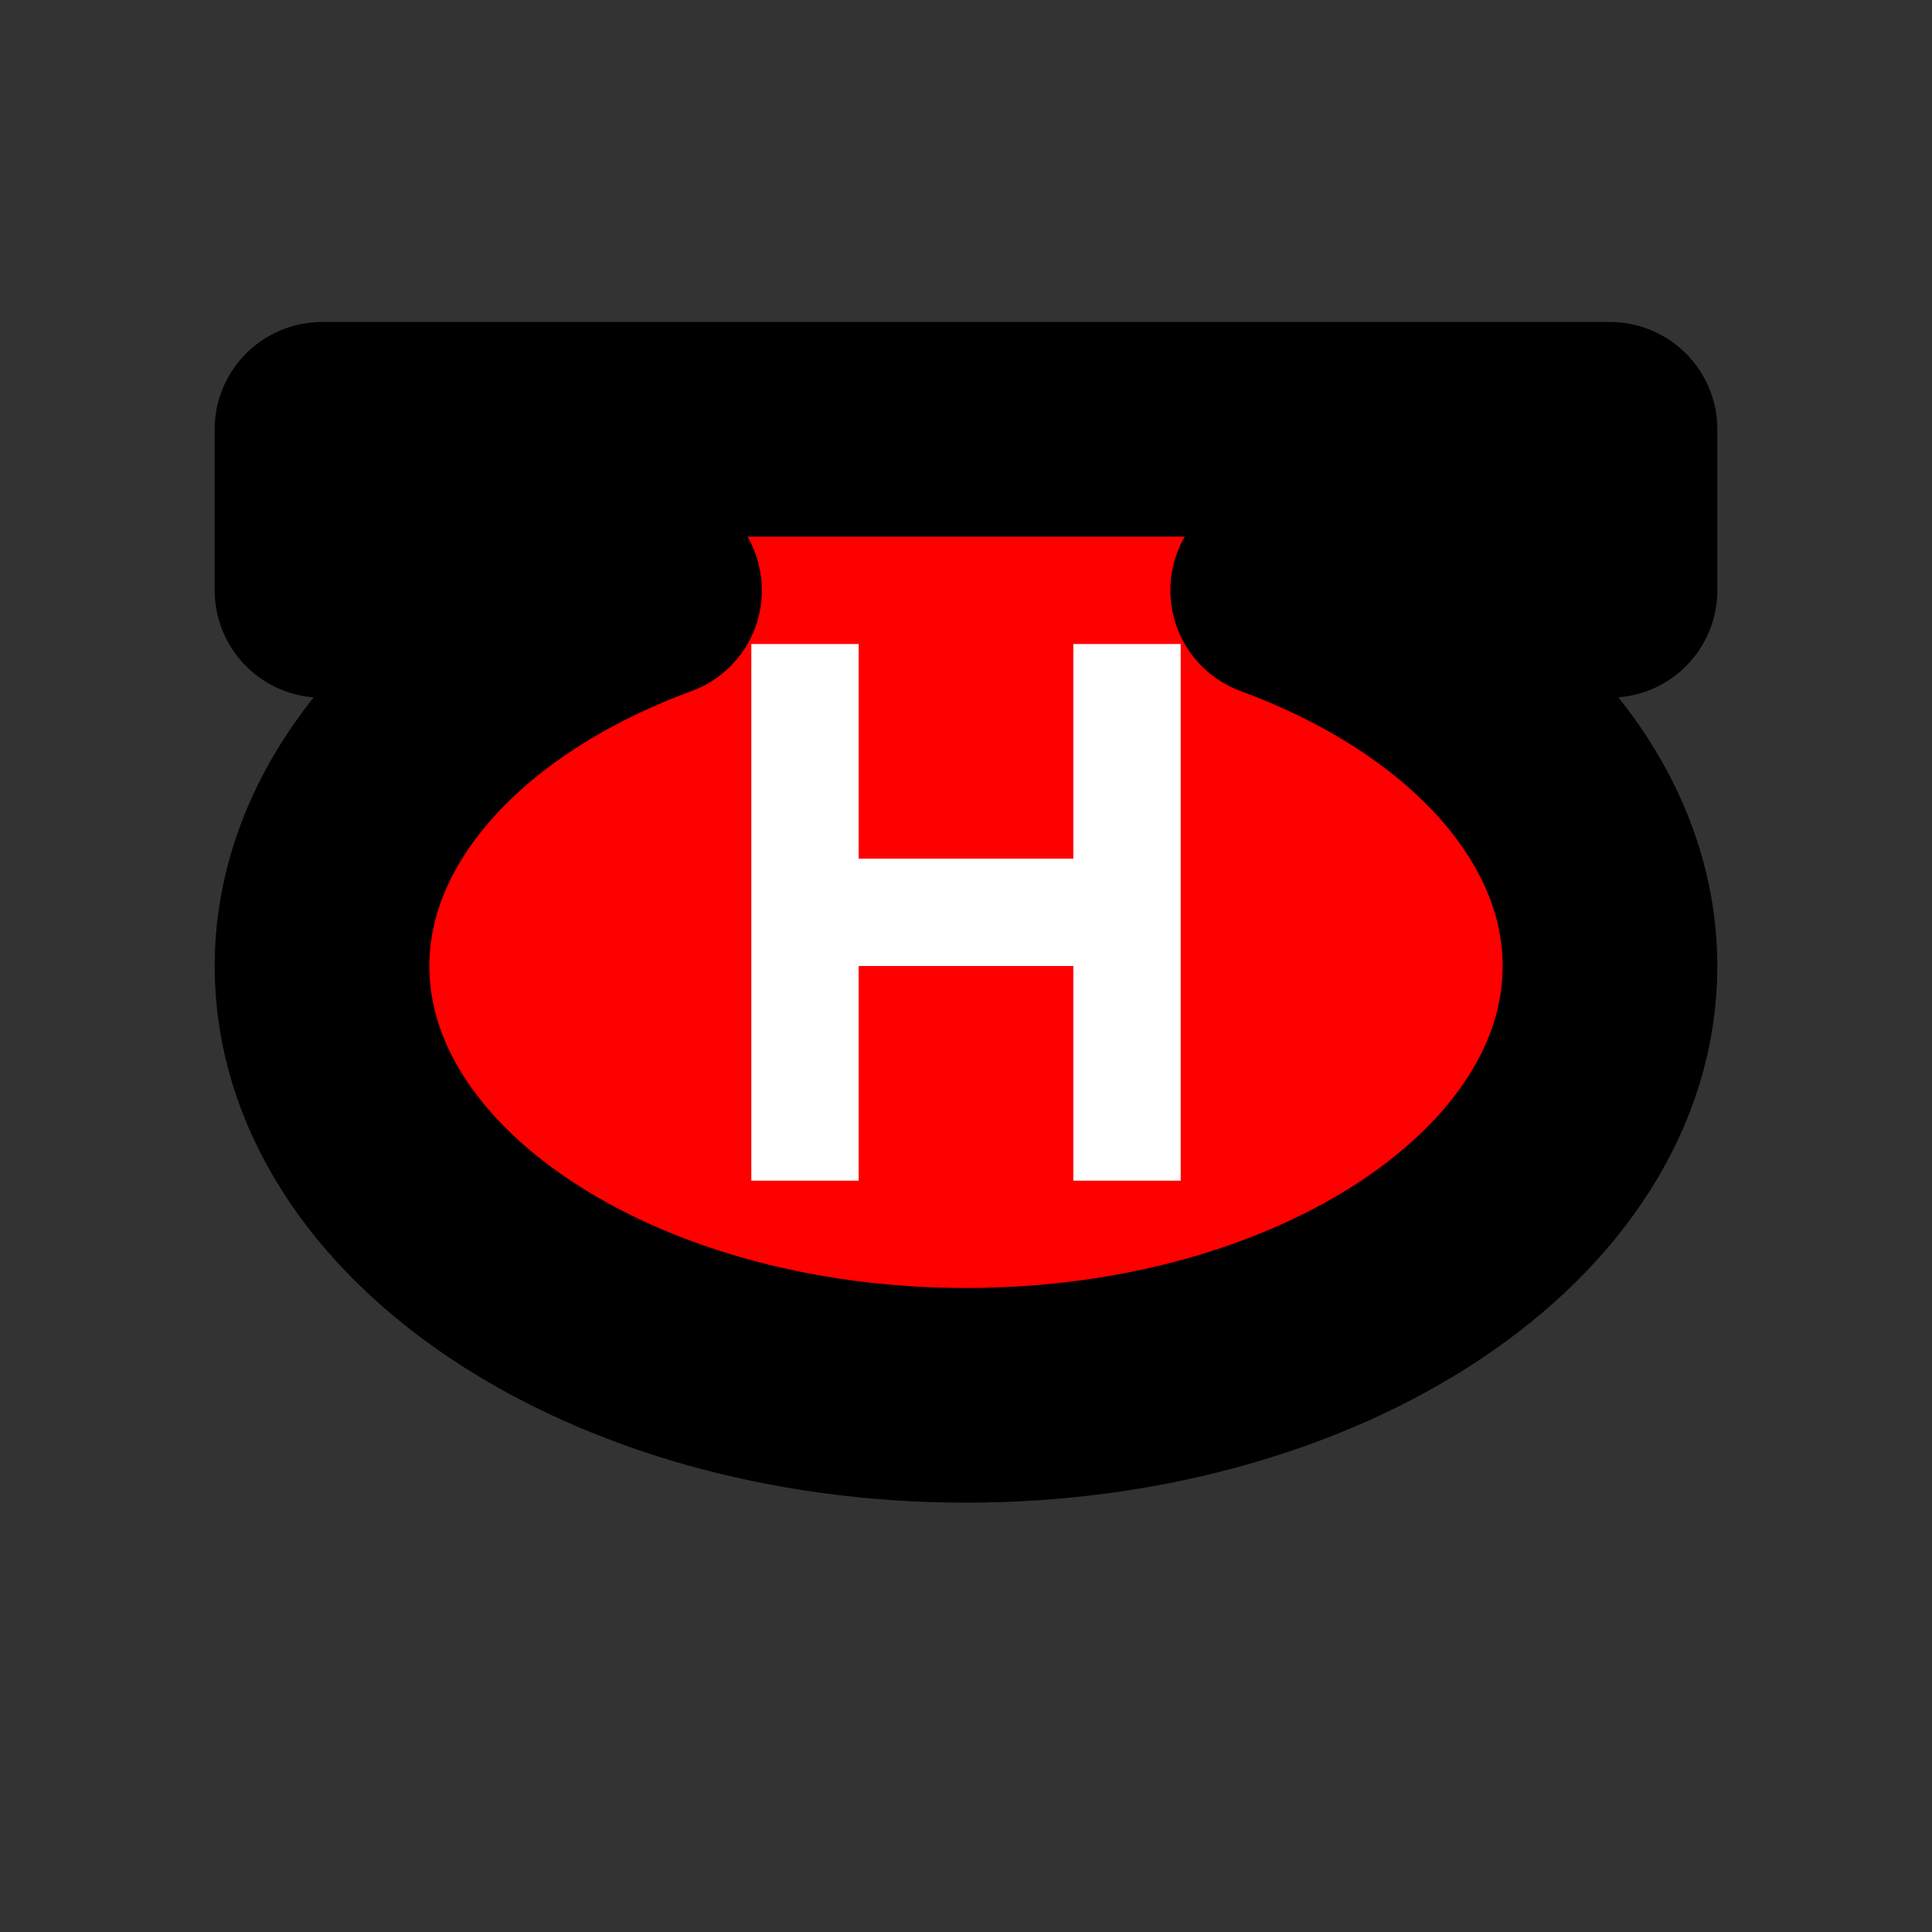
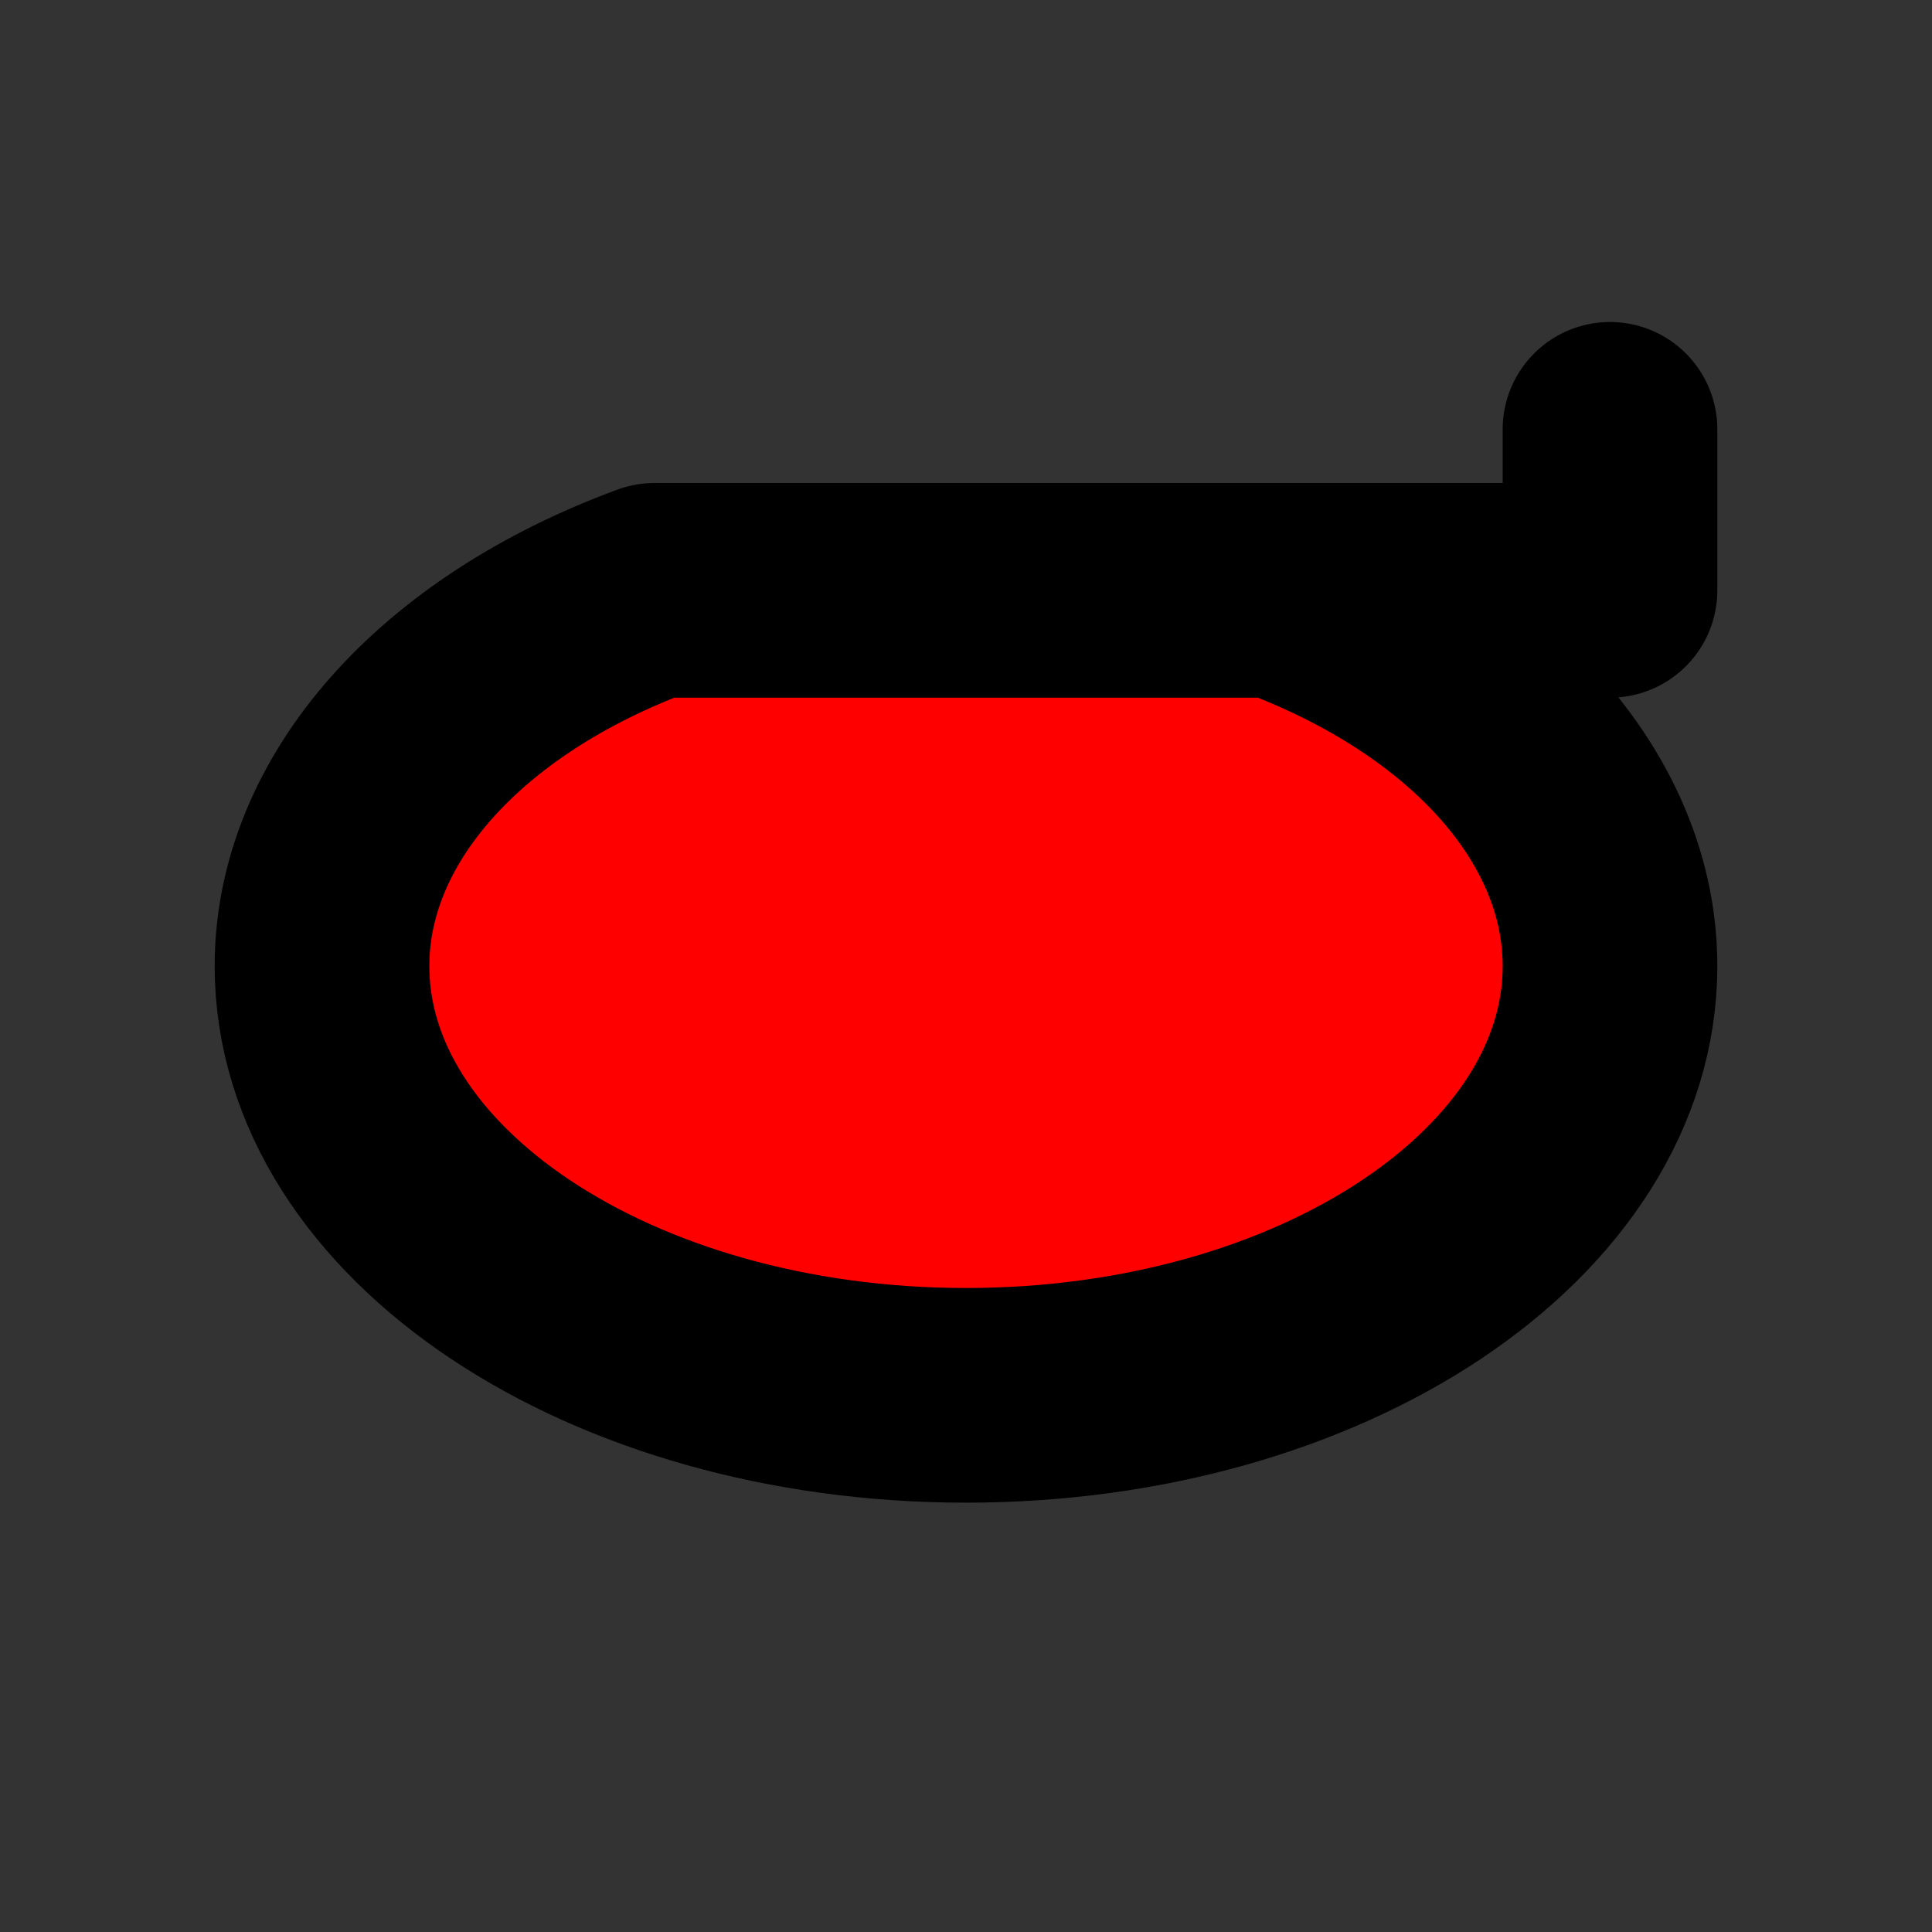
<svg xmlns="http://www.w3.org/2000/svg" width="18" height="18" version="1.1" viewBox="0 0 18 18">
  <rect x="0" y="0" width="18" height="18" fill="#333333" stroke="none" />
-   <path d="m6.098 5.5c-1.911 0.704-3.097 2.045-3.098 3.5 0 2.209 2.686 4 6 4s6-1.791 6-4c-8.8e-5 -1.455-1.186-2.796-3.096-3.5h3.096v-1.5h-12v1.5z" fill="#f00" stroke="#000" stroke-linecap="round" stroke-linejoin="round" stroke-width="2" style="paint-order:stroke fill markers" />
-   <path d="m7 6v5h1v-2h2v2h1v-5h-1v2h-2v-2z" fill="#fff" />
+   <path d="m6.098 5.5c-1.911 0.704-3.097 2.045-3.098 3.5 0 2.209 2.686 4 6 4s6-1.791 6-4c-8.8e-5 -1.455-1.186-2.796-3.096-3.5h3.096v-1.5v1.5z" fill="#f00" stroke="#000" stroke-linecap="round" stroke-linejoin="round" stroke-width="2" style="paint-order:stroke fill markers" />
</svg>